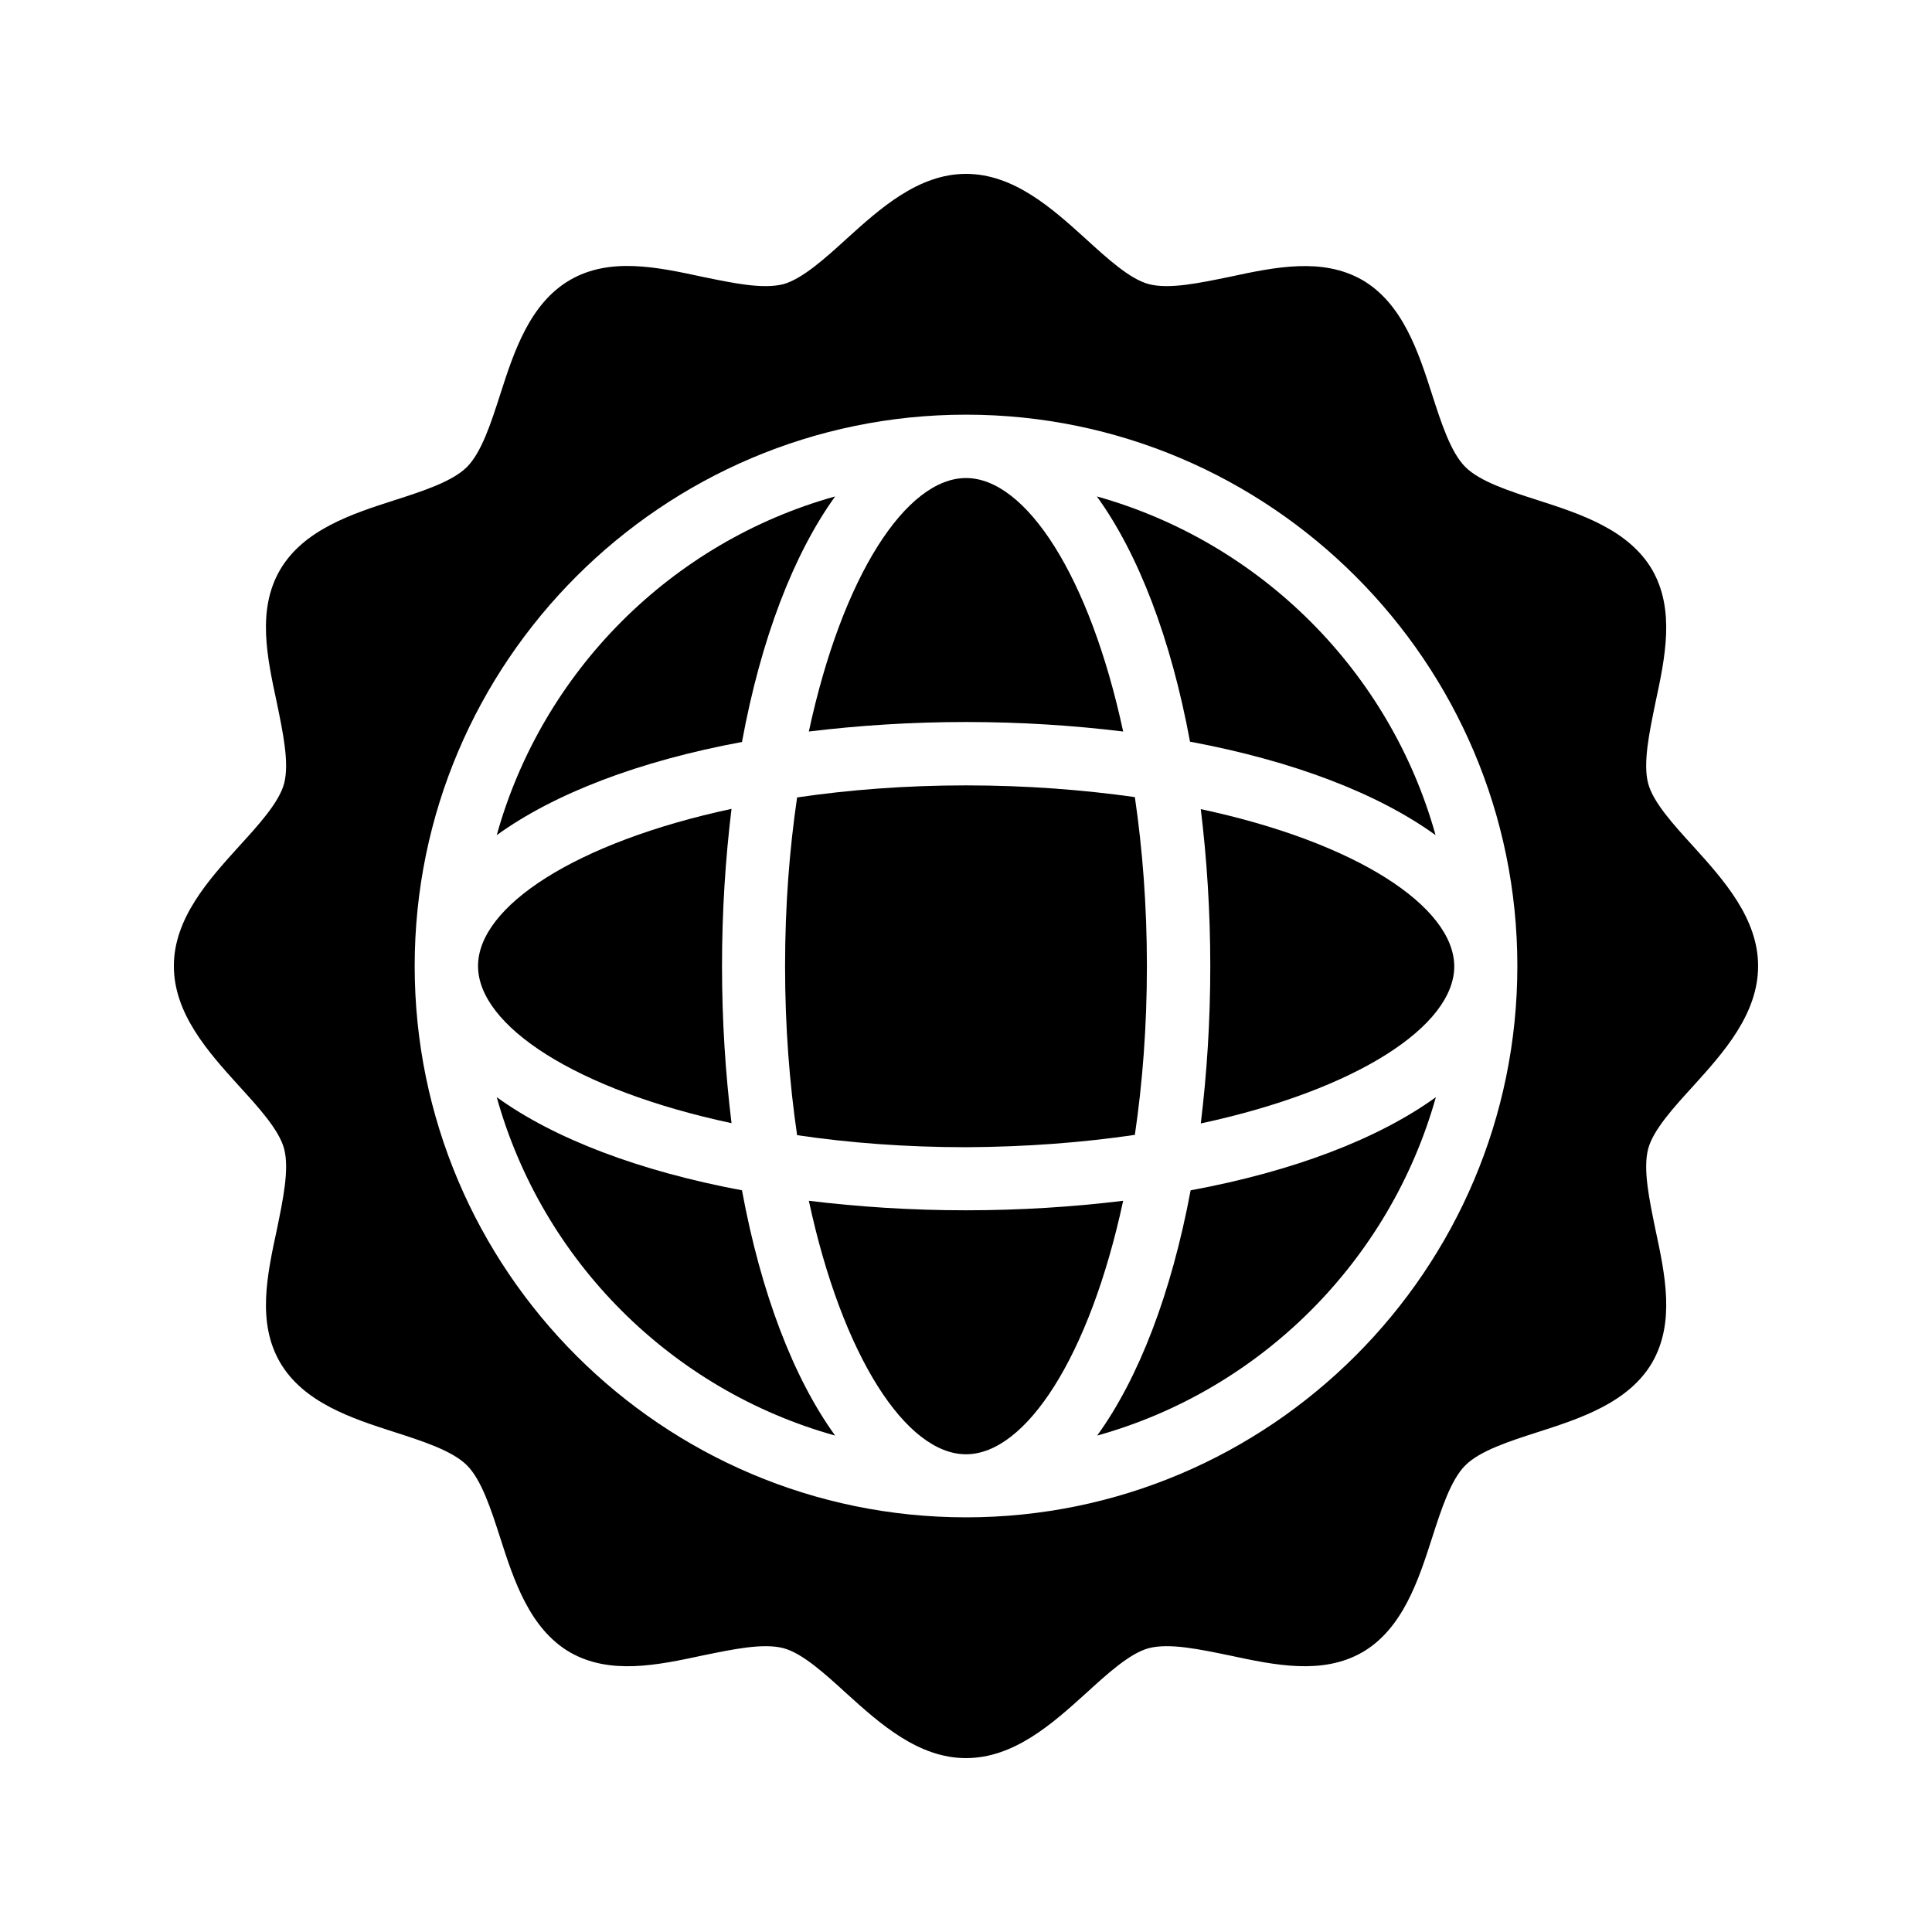
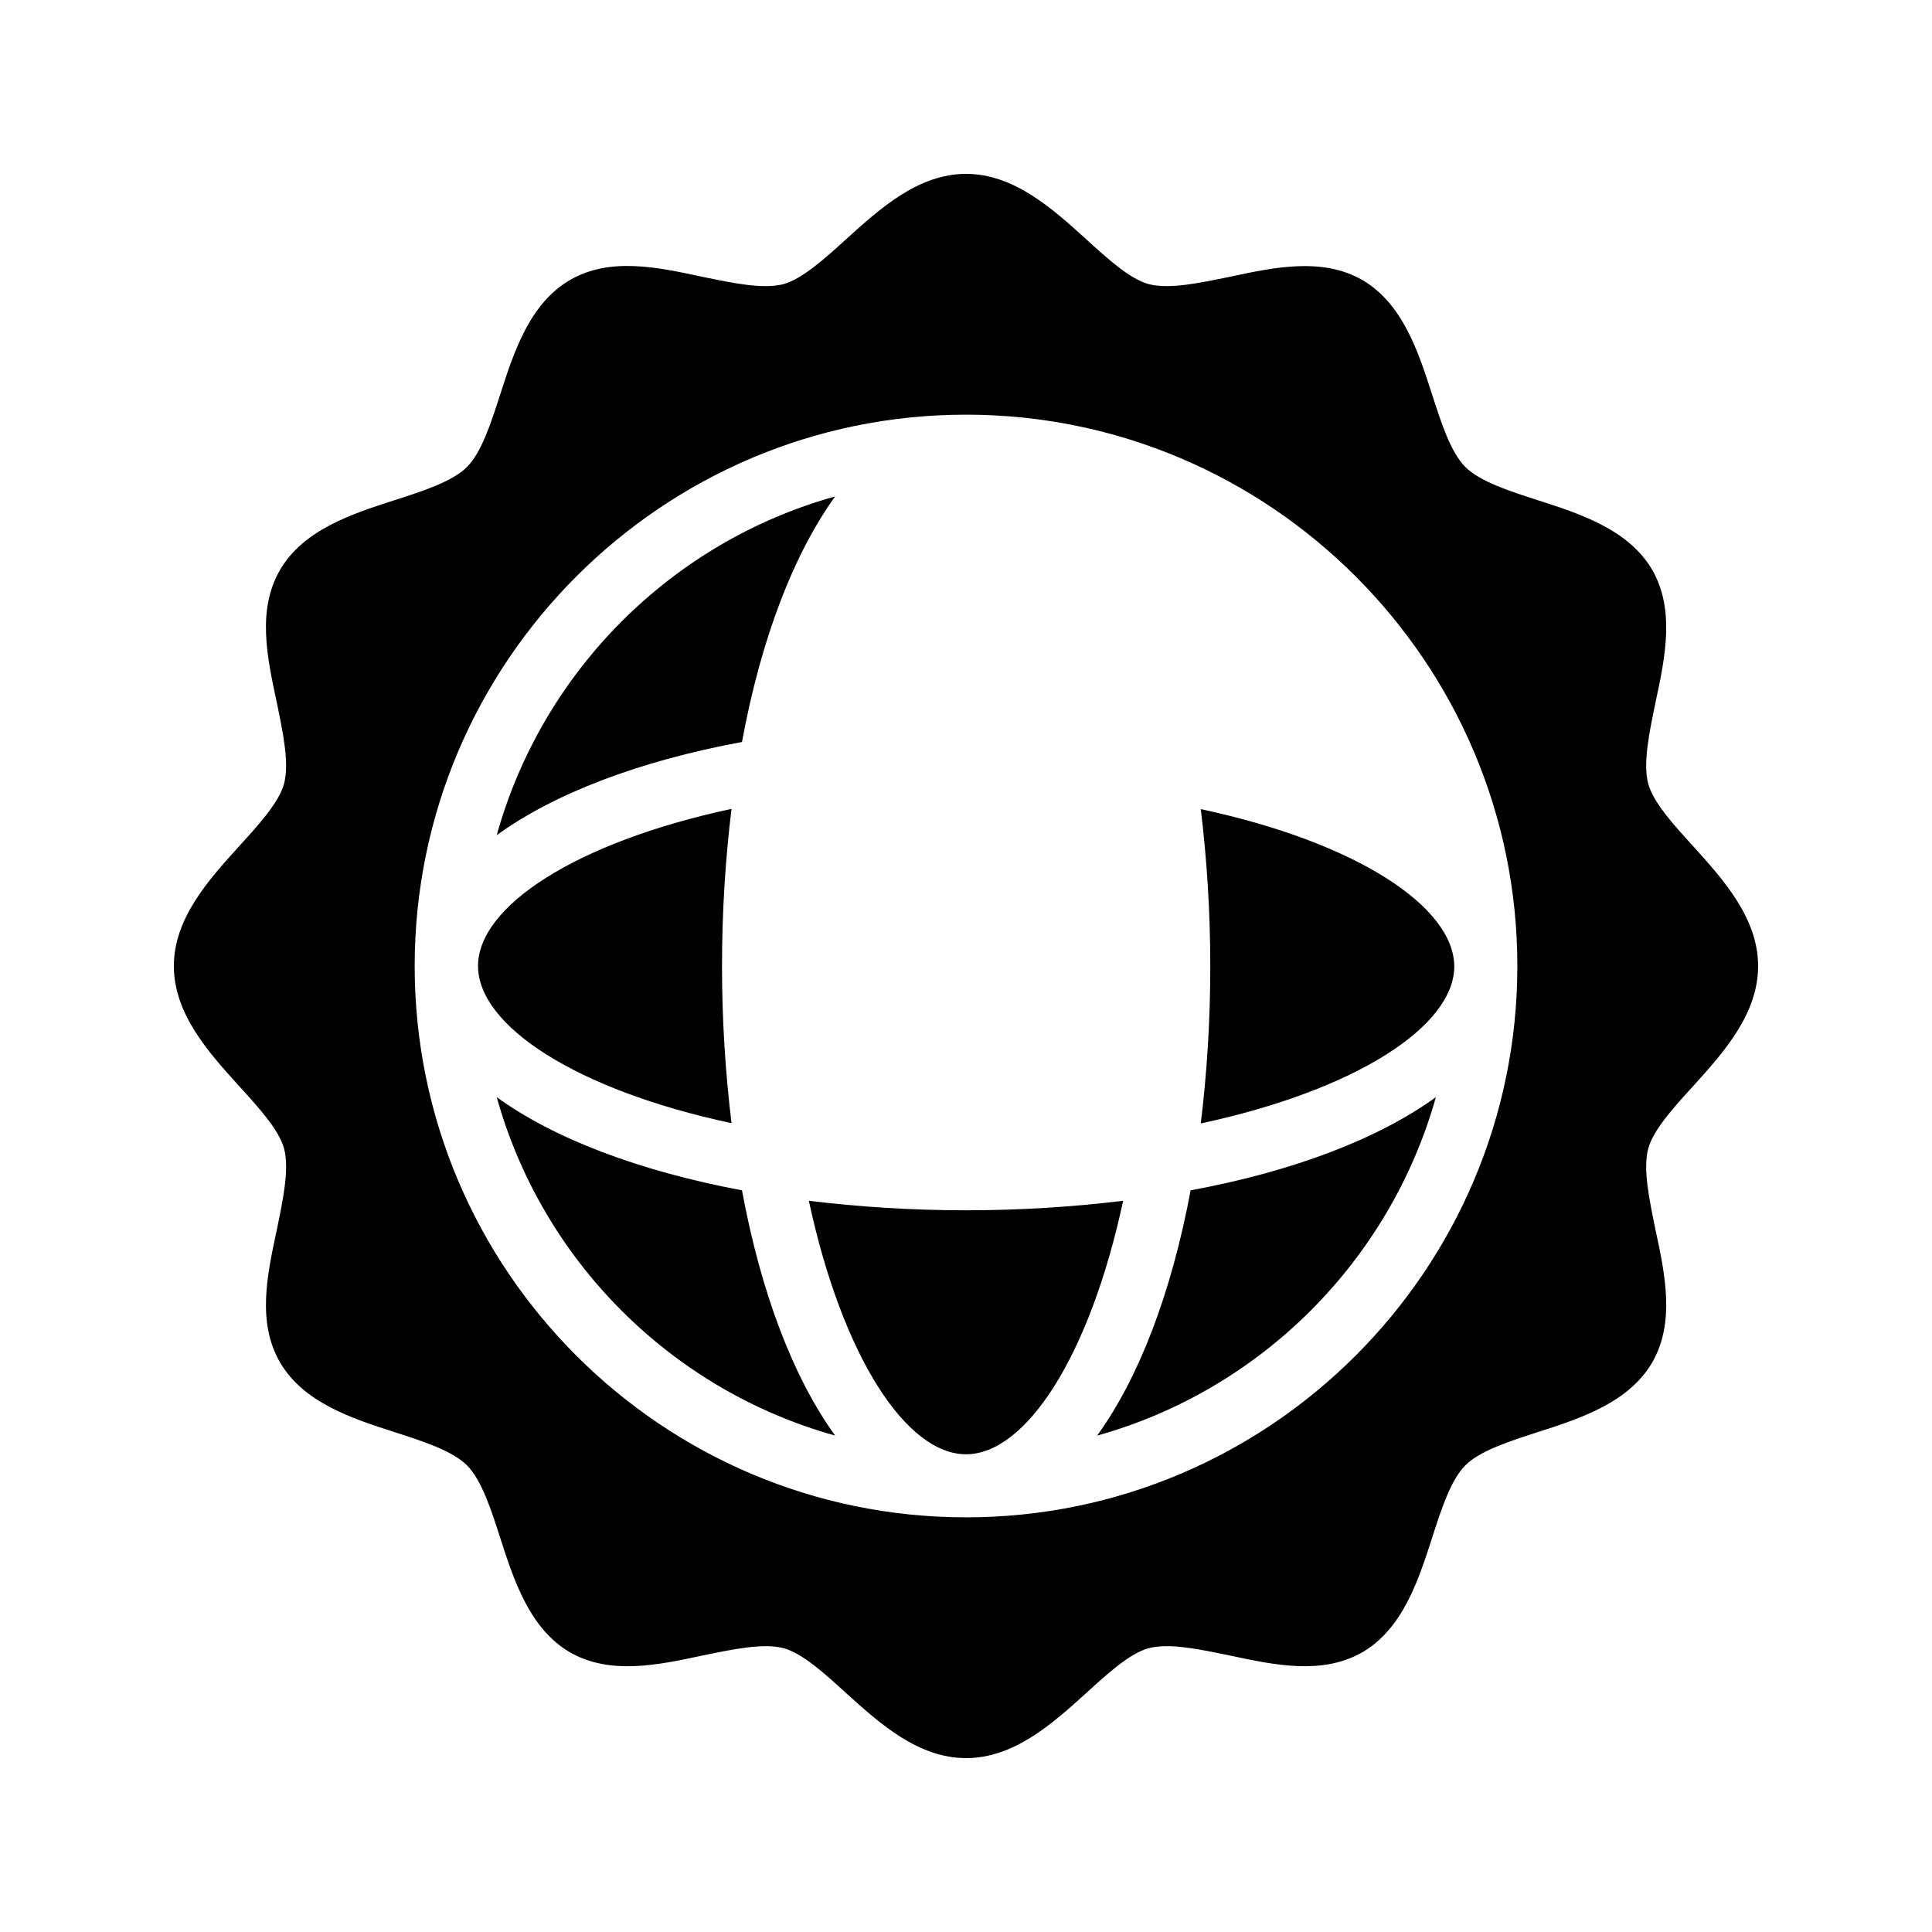
<svg xmlns="http://www.w3.org/2000/svg" fill="#000000" width="800px" height="800px" version="1.1" viewBox="144 144 512 512">
  <g>
    <path d="m462.22 358.43c1.594 13.098 2.519 27.039 2.519 41.648s-0.922 28.551-2.519 41.648c41.395-8.902 67.176-25.863 67.176-41.648-0.086-15.785-25.863-32.832-67.176-41.648z" />
-     <path d="m524.44 365.32c-12.09-43.41-46.352-77.586-89.762-89.762 11 15.199 19.648 37.703 24.688 64.992 27.453 5.121 49.875 13.77 65.074 24.77z" />
    <path d="m337.86 441.65c-1.594-13.098-2.519-27.039-2.519-41.648s0.922-28.551 2.519-41.648c-41.395 8.902-67.176 25.863-67.176 41.648s25.863 32.832 67.176 41.648z" />
-     <path d="m444.75 444.75c2.016-13.688 3.191-28.633 3.191-44.754 0-16.039-1.176-30.984-3.191-44.754-13.688-1.934-28.633-3.109-44.754-3.109-16.039 0-30.984 1.176-44.754 3.191-2.016 13.688-3.191 28.633-3.191 44.754 0 16.039 1.176 30.984 3.191 44.754 13.688 2.016 28.633 3.191 44.754 3.191 16.121-0.082 31.066-1.258 44.754-3.273z" />
    <path d="m400 464.74c-14.609 0-28.551-0.922-41.648-2.519 8.902 41.395 25.863 67.176 41.648 67.176s32.746-25.777 41.648-67.176c-13.102 1.594-27.039 2.519-41.648 2.519z" />
-     <path d="m400 335.34c14.609 0 28.551 0.922 41.648 2.519-8.902-41.395-25.863-67.176-41.648-67.176s-32.746 25.777-41.648 67.176c13.184-1.598 27.121-2.519 41.648-2.519z" />
    <path d="m365.32 275.56c-43.41 12.09-77.586 46.352-89.68 89.762 15.199-11 37.703-19.648 64.992-24.688 5.039-27.375 13.688-49.793 24.688-65.074z" />
    <path d="m434.76 524.44c43.41-12.09 77.586-46.352 89.762-89.68-15.199 11-37.703 19.648-64.992 24.688-5.121 27.371-13.77 49.793-24.77 64.992z" />
    <path d="m365.32 524.44c-11-15.199-19.648-37.703-24.688-64.992-27.289-5.121-49.793-13.688-64.992-24.688 12.094 43.41 46.266 77.586 89.68 89.68z" />
    <path d="m219.3 448.45c1.426 5.457-0.336 13.602-1.93 21.41-2.602 12.09-5.289 24.602 0.84 35.184 6.215 10.664 19.062 14.863 30.312 18.473 7.559 2.434 15.367 4.953 19.23 8.816 3.863 3.863 6.383 11.672 8.816 19.23 3.609 11.25 7.809 24.098 18.473 30.312 10.578 6.047 23.09 3.441 35.184 0.84 7.809-1.594 15.953-3.359 21.41-1.93 5.039 1.344 11 6.801 16.711 12.008 8.895 8.059 19.055 17.125 31.652 17.125 12.68 0 22.84-9.07 31.738-17.129 5.711-5.207 11.672-10.664 16.711-12.008 5.543-1.426 13.602 0.336 21.41 1.93 12.09 2.602 24.602 5.207 35.184-0.84 10.664-6.215 14.863-19.062 18.473-30.312 2.434-7.559 4.953-15.367 8.816-19.23s11.672-6.383 19.23-8.816c11.25-3.609 24.098-7.809 30.312-18.473 6.047-10.578 3.441-23.09 0.84-35.184-1.594-7.809-3.359-15.953-1.93-21.41 1.344-5.039 6.801-11 12.008-16.711 8.059-8.898 17.125-19.059 17.125-31.734 0-12.594-9.07-22.754-17.129-31.656-5.207-5.711-10.664-11.672-12.008-16.711-1.426-5.457 0.336-13.602 1.93-21.41 2.602-12.09 5.207-24.602-0.84-35.184-6.215-10.664-19.062-14.863-30.312-18.473-7.559-2.434-15.367-4.953-19.23-8.816s-6.383-11.672-8.816-19.23c-3.609-11.25-7.809-24.098-18.473-30.312-10.578-6.047-23.09-3.441-35.184-0.84-7.809 1.594-15.953 3.359-21.41 1.93-5.039-1.344-11-6.801-16.711-12.008-8.898-8.059-19.059-17.211-31.734-17.211-12.594 0-22.754 9.152-31.656 17.215-5.711 5.207-11.672 10.578-16.711 12.008-5.543 1.426-13.602-0.336-21.41-1.93-12.09-2.602-24.602-5.289-35.184 0.84-10.664 6.215-14.863 19.062-18.473 30.312-2.434 7.559-4.953 15.367-8.816 19.23-3.863 3.863-11.672 6.383-19.23 8.816-11.25 3.609-24.098 7.809-30.312 18.473-6.129 10.578-3.441 23.09-0.84 35.184 1.594 7.809 3.359 15.953 1.93 21.41-1.344 5.039-6.801 11-12.008 16.711-8.059 8.895-17.211 19.055-17.211 31.652 0 12.68 9.152 22.84 17.215 31.738 5.203 5.711 10.664 11.672 12.008 16.711zm34.594-48.449c0-80.527 65.578-146.11 146.11-146.11s146.11 65.578 146.11 146.11-65.578 146.11-146.11 146.11c-80.527-0.004-146.11-65.496-146.11-146.11z" />
  </g>
</svg>